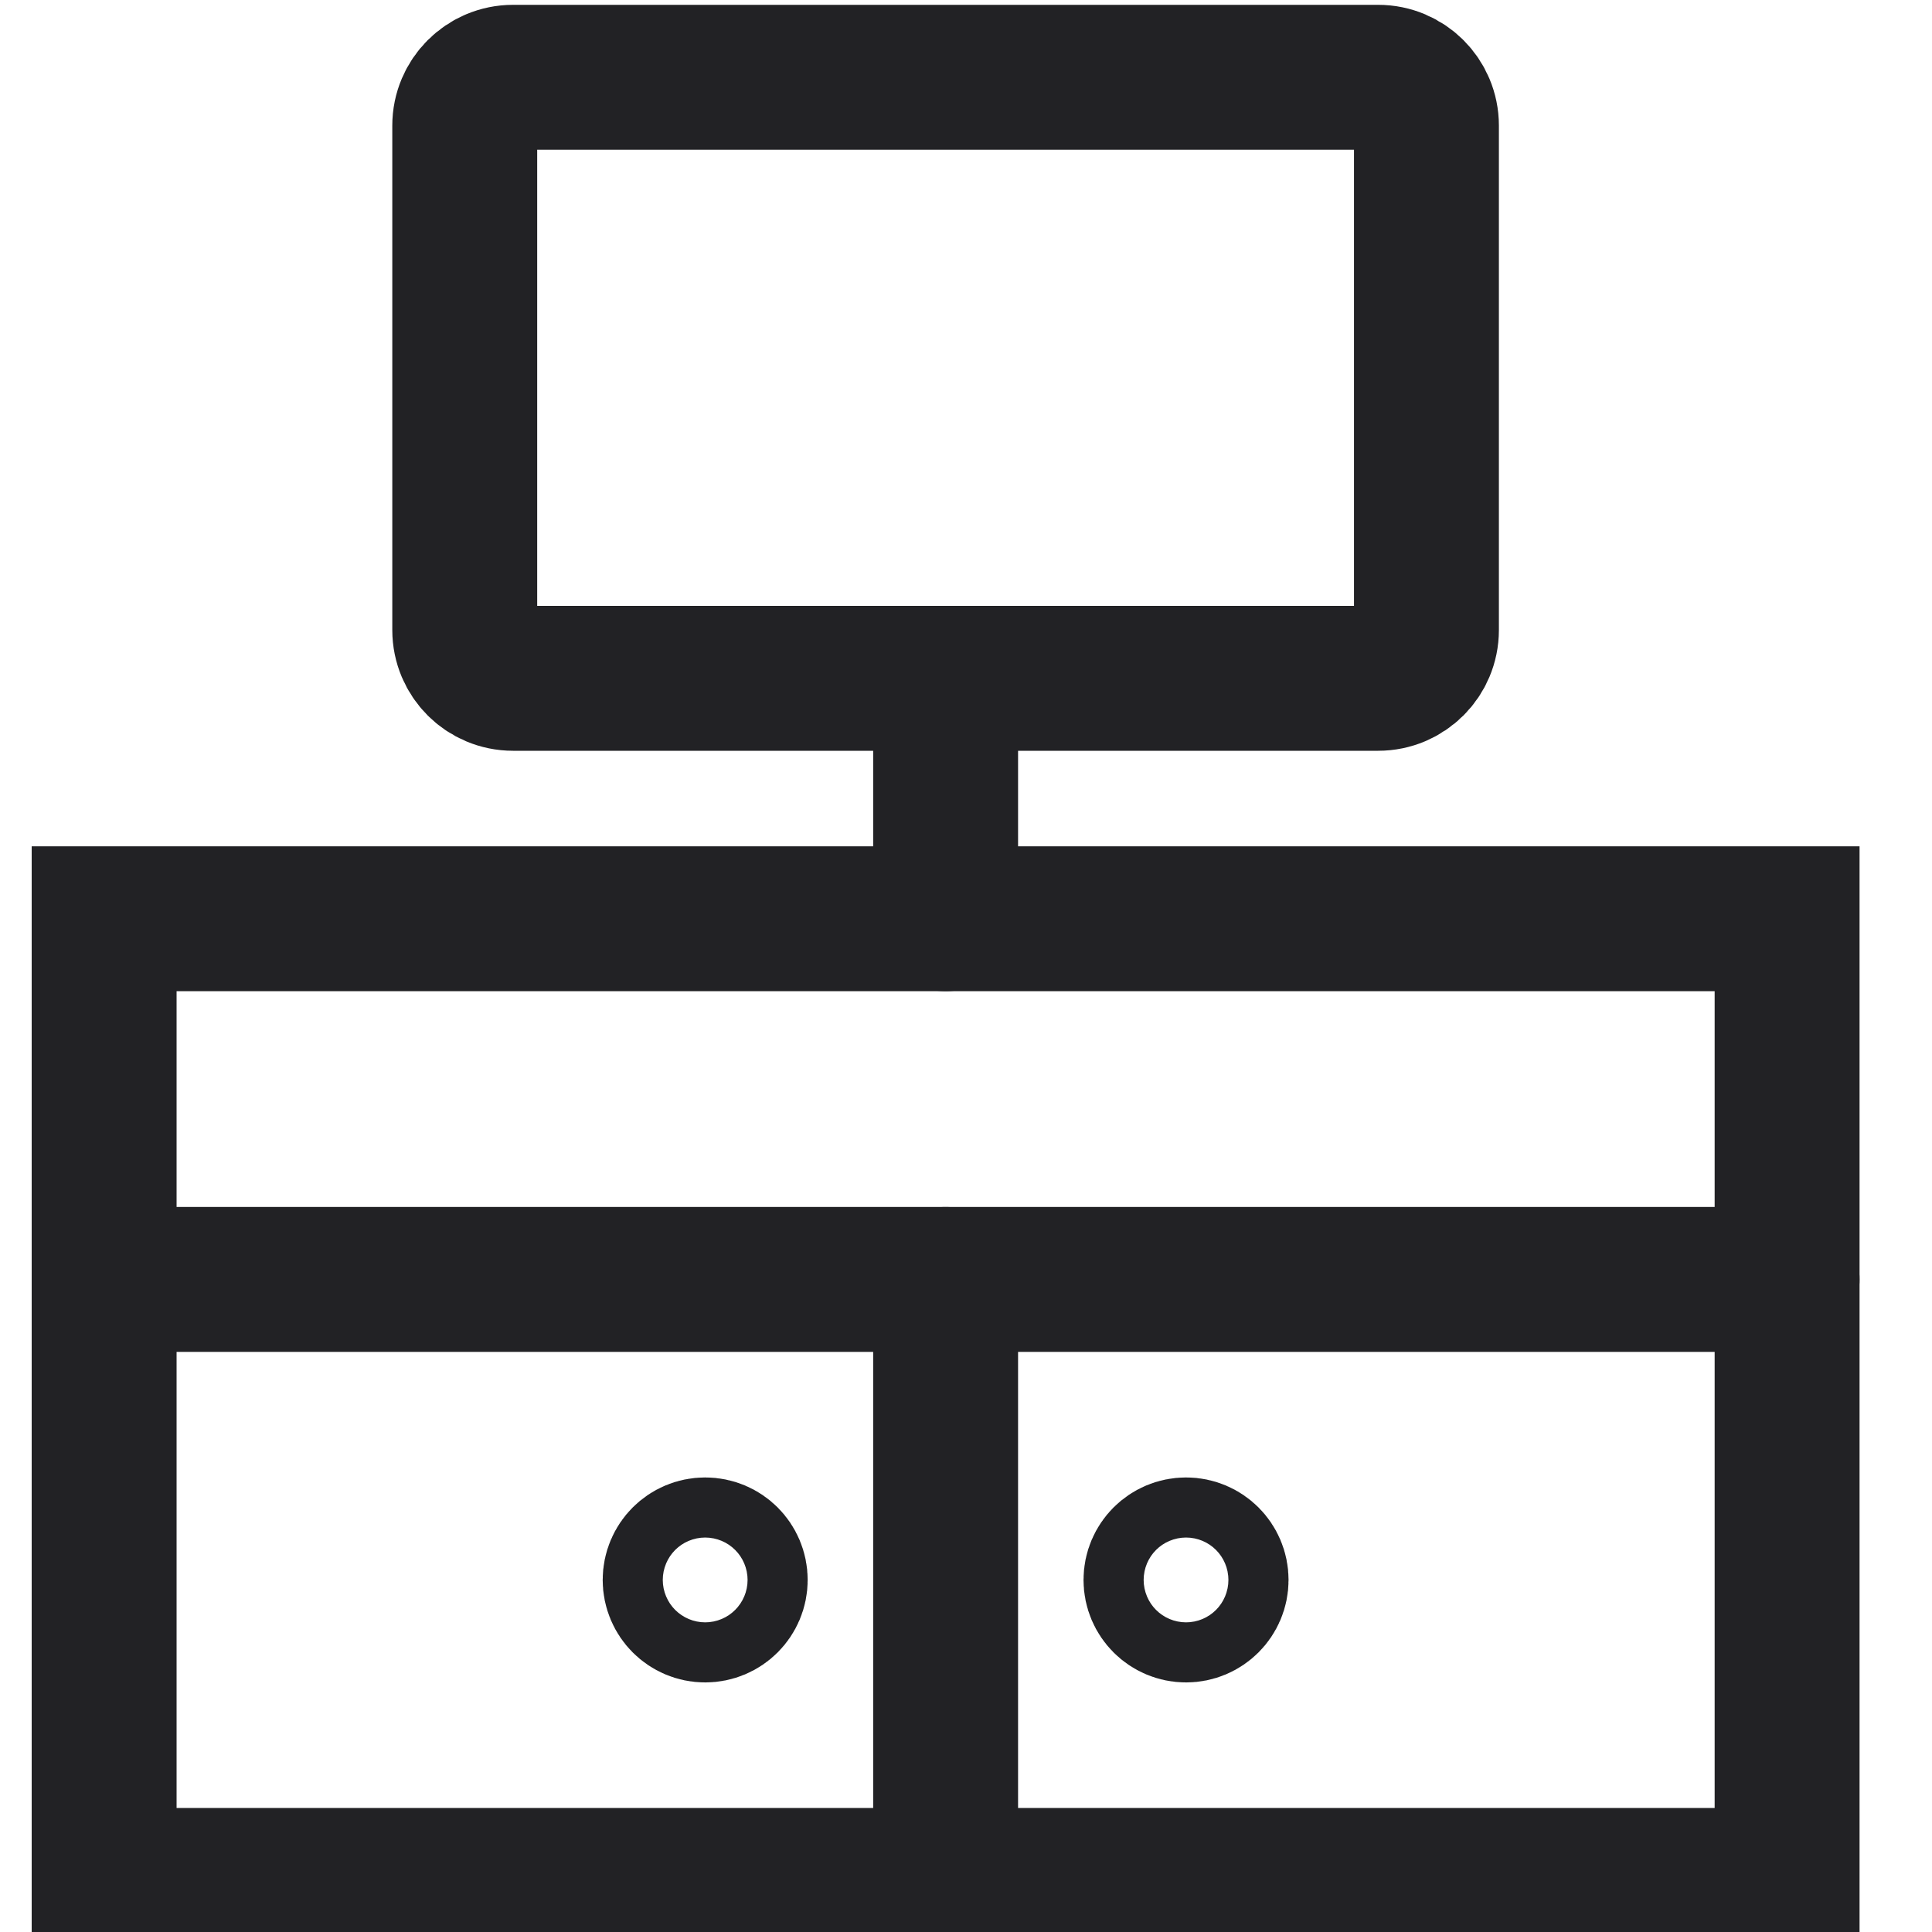
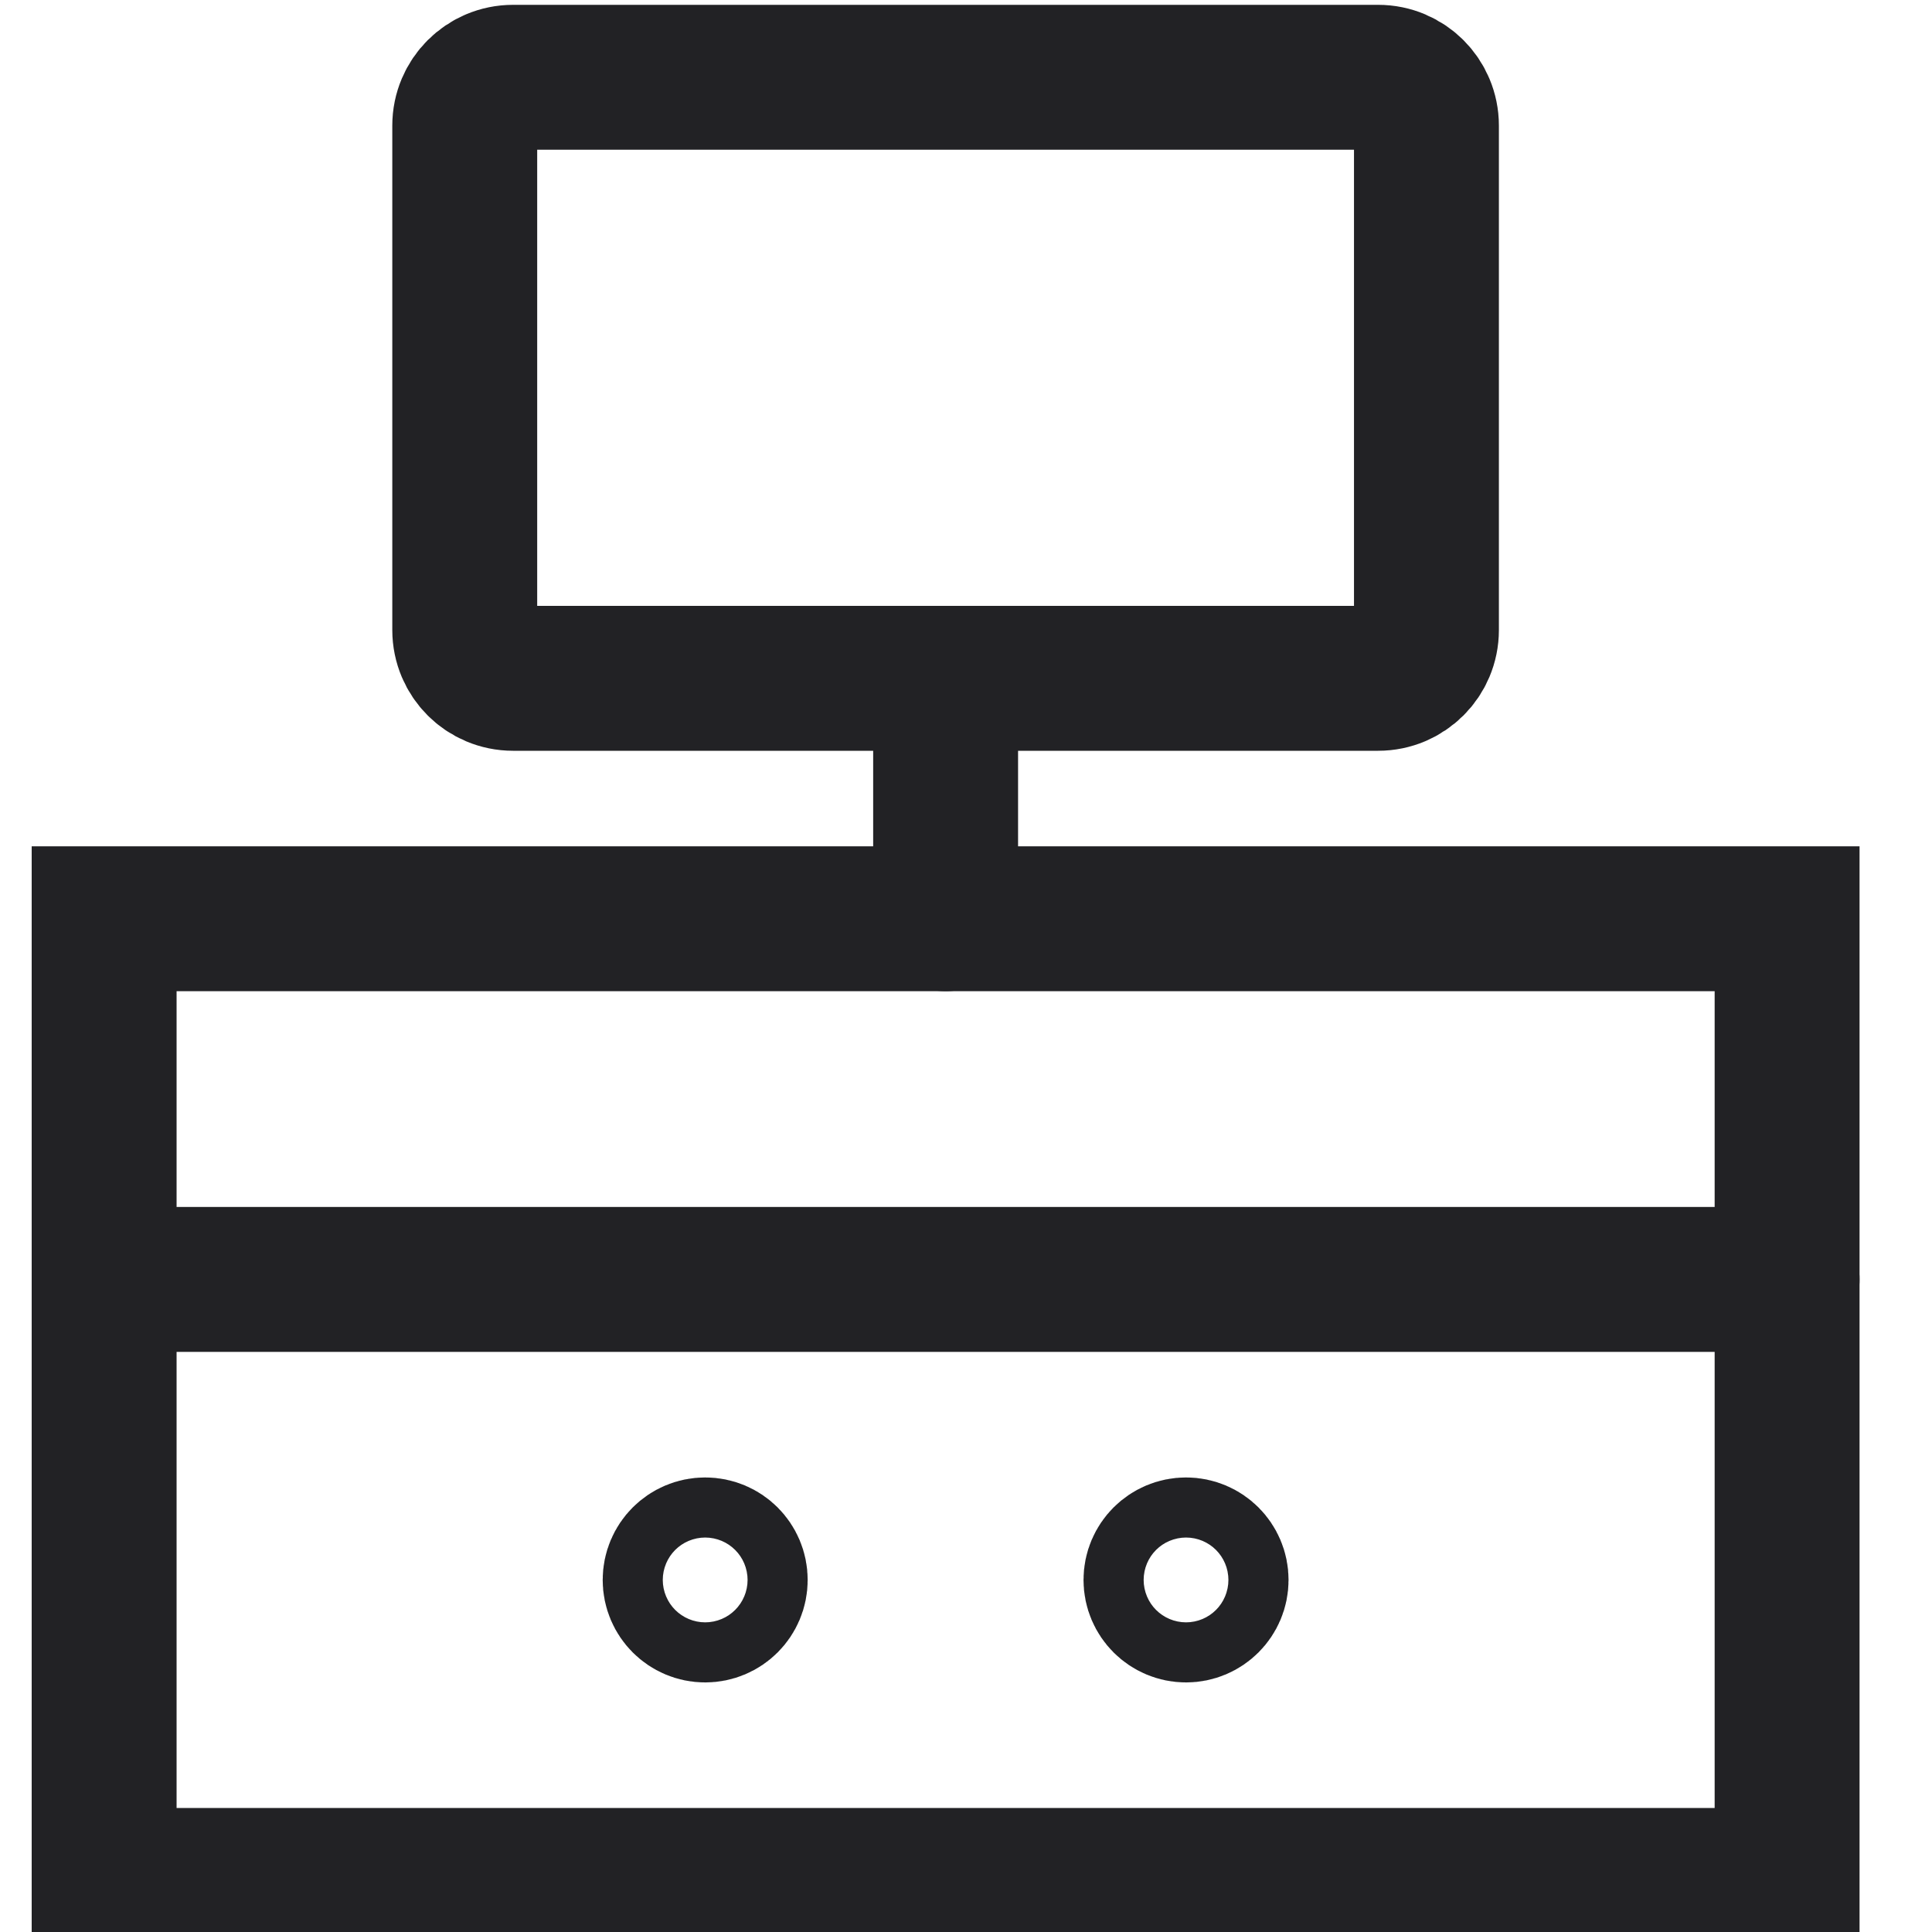
<svg xmlns="http://www.w3.org/2000/svg" width="40" height="40" viewBox="0 0 40 40" fill="none">
  <g clip-path="url(#clip0_2042_1408)">
    <path d="M37 19.022H2.156V38.933H37V19.022Z" stroke="#222225" stroke-width="3" stroke-linecap="round" />
-     <path d="M19.578 38.933V26.489" stroke="#222225" stroke-width="3" stroke-linecap="round" stroke-linejoin="round" />
    <path fill-rule="evenodd" clip-rule="evenodd" d="M14.6 32.089C14.944 32.089 15.222 32.367 15.222 32.711C15.222 33.054 14.944 33.333 14.6 33.333C14.256 33.333 13.978 33.054 13.978 32.711C13.978 32.367 14.256 32.089 14.6 32.089Z" stroke="#222225" stroke-width="3" stroke-linecap="round" stroke-linejoin="round" />
    <path fill-rule="evenodd" clip-rule="evenodd" d="M24.556 32.089C24.899 32.089 25.178 32.367 25.178 32.711C25.178 33.054 24.899 33.333 24.556 33.333C24.212 33.333 23.933 33.054 23.933 32.711C23.933 32.367 24.212 32.089 24.556 32.089Z" stroke="#222225" stroke-width="3" stroke-linecap="round" stroke-linejoin="round" />
    <path d="M2.156 26.489H37" stroke="#222225" stroke-width="3" stroke-linecap="round" stroke-linejoin="round" />
    <path d="M28.533 1.6H10.622C10.07 1.6 9.622 2.048 9.622 2.6V13.044C9.622 13.597 10.07 14.044 10.622 14.044H28.533C29.085 14.044 29.533 13.597 29.533 13.044V2.6C29.533 2.048 29.085 1.6 28.533 1.6Z" stroke="#222225" stroke-width="3" stroke-linecap="round" />
    <path d="M19.578 14.044V19.022" stroke="#222225" stroke-width="3" stroke-linecap="round" stroke-linejoin="round" />
  </g>
  <defs>
    <clipPath id="clip0_2042_1408">
      <rect width="40" height="40" fill="white" />
    </clipPath>
  </defs>
</svg>